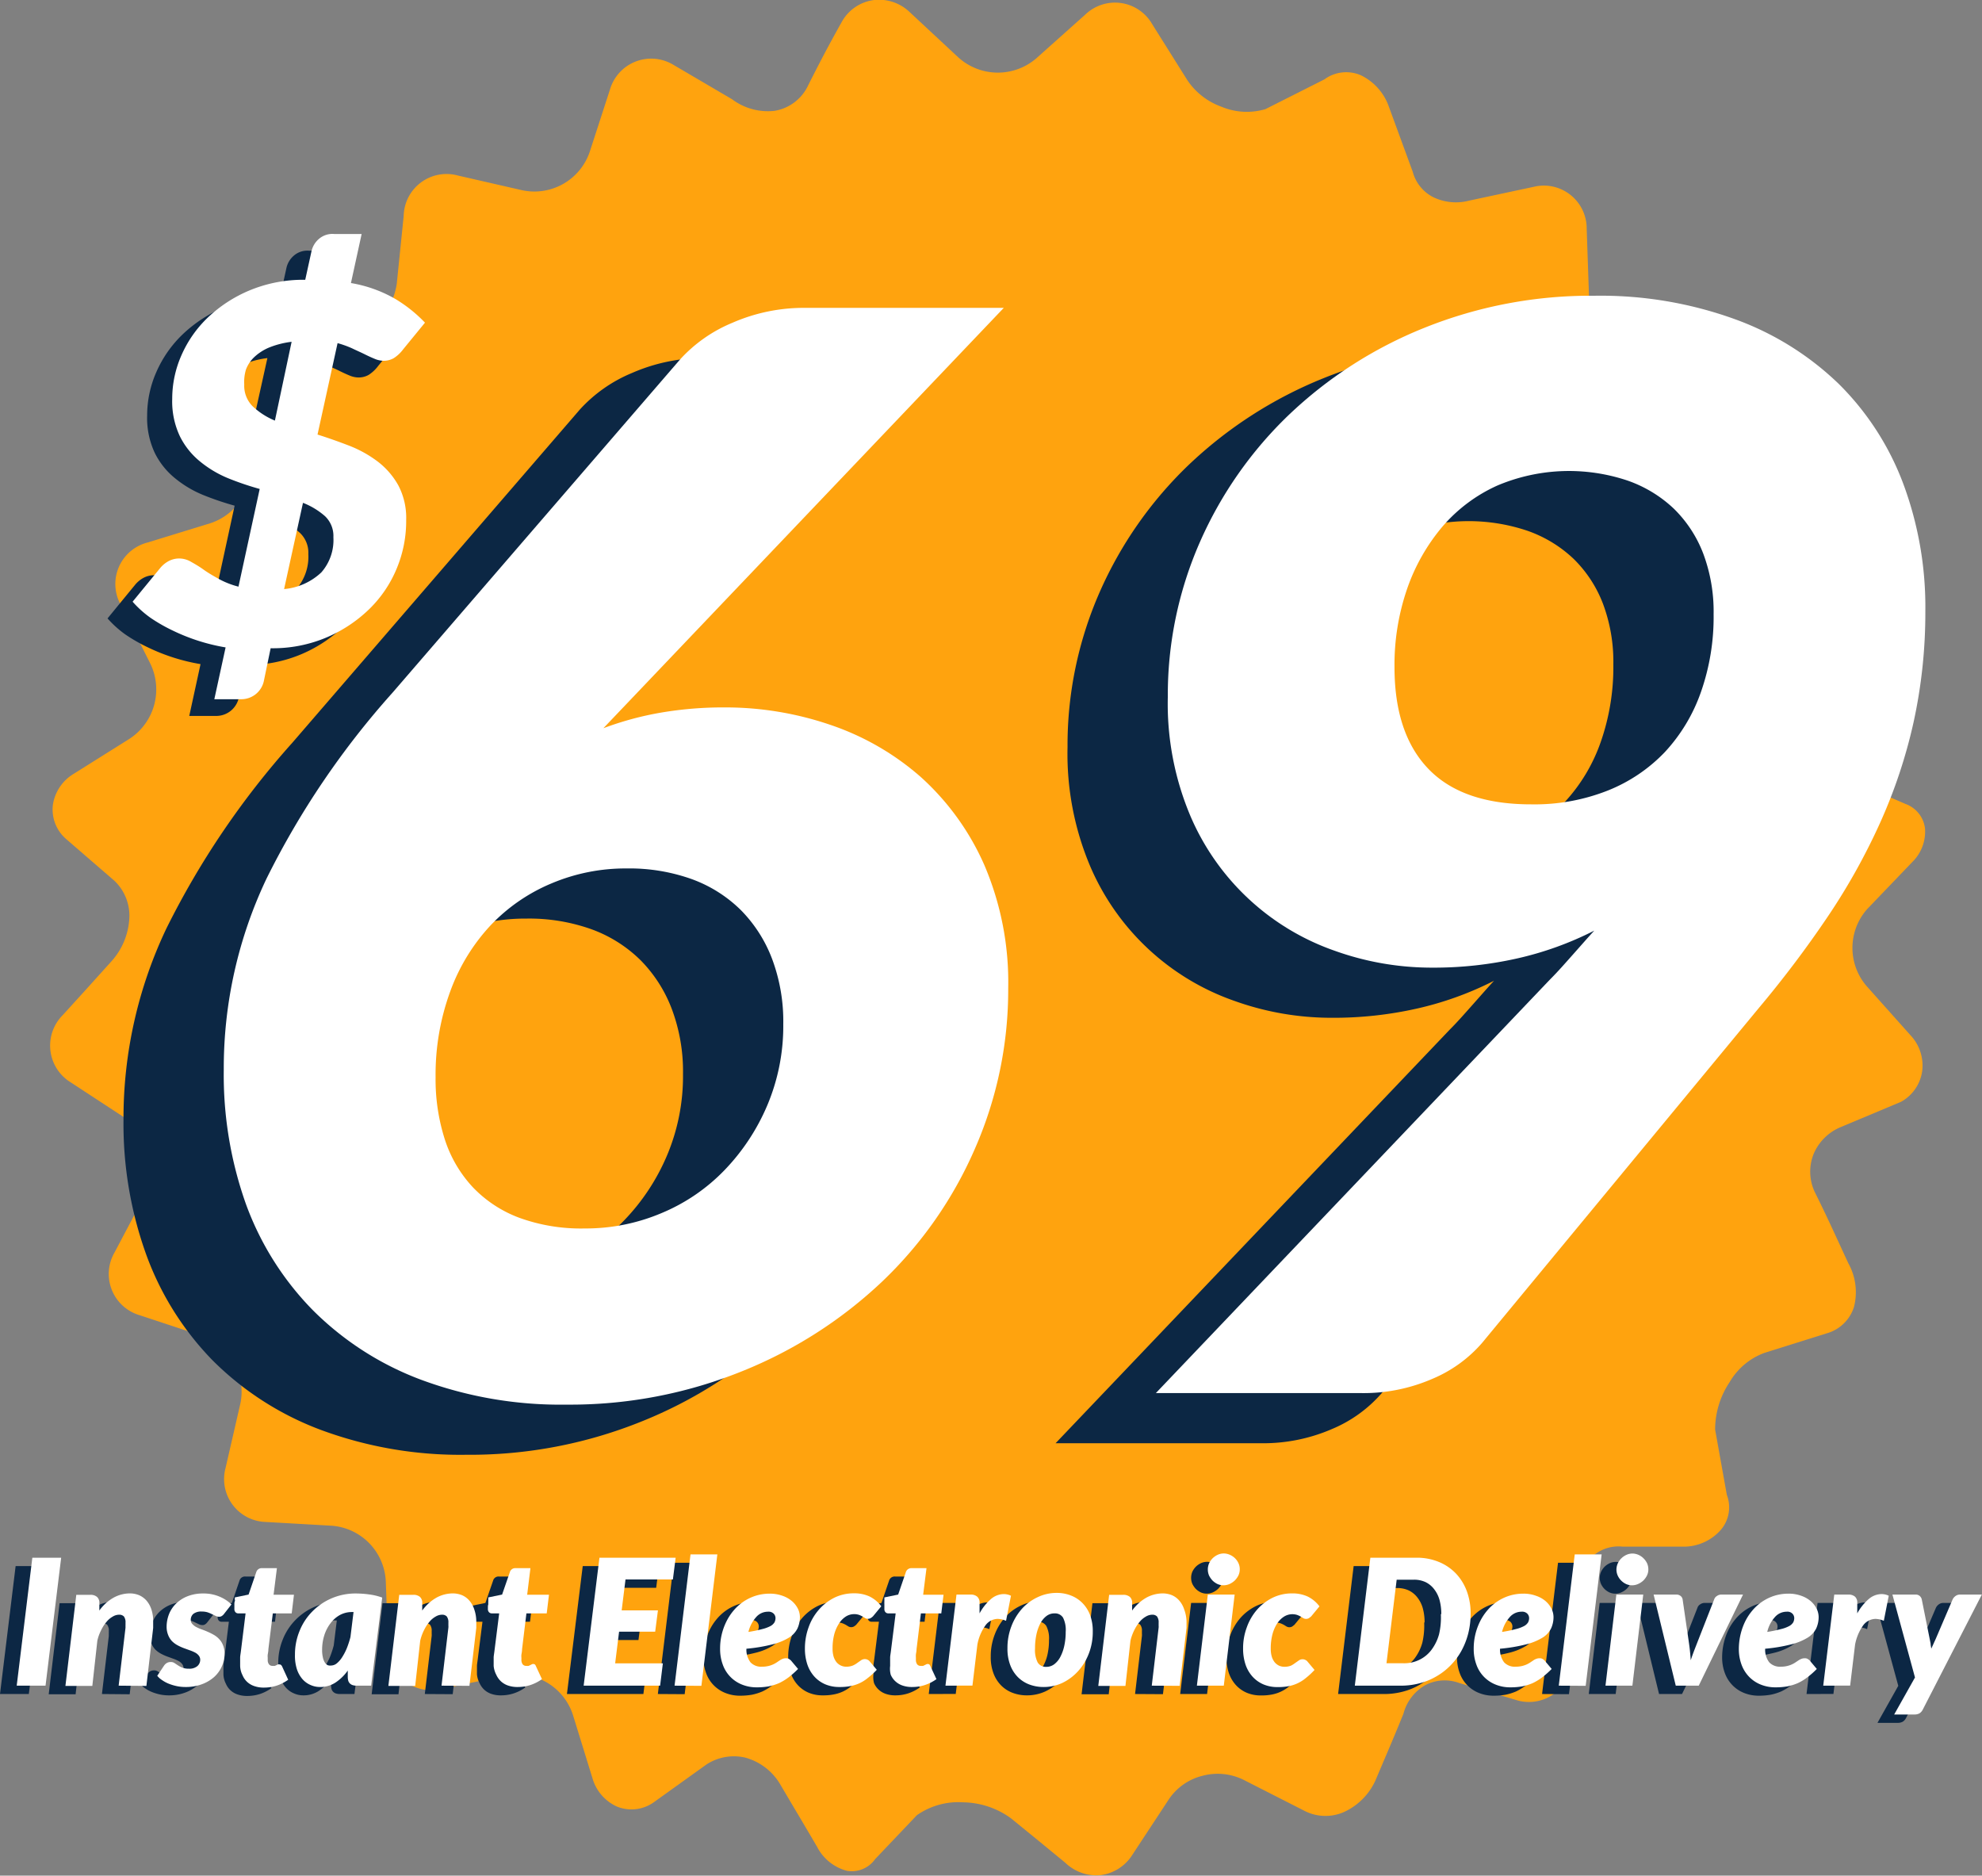
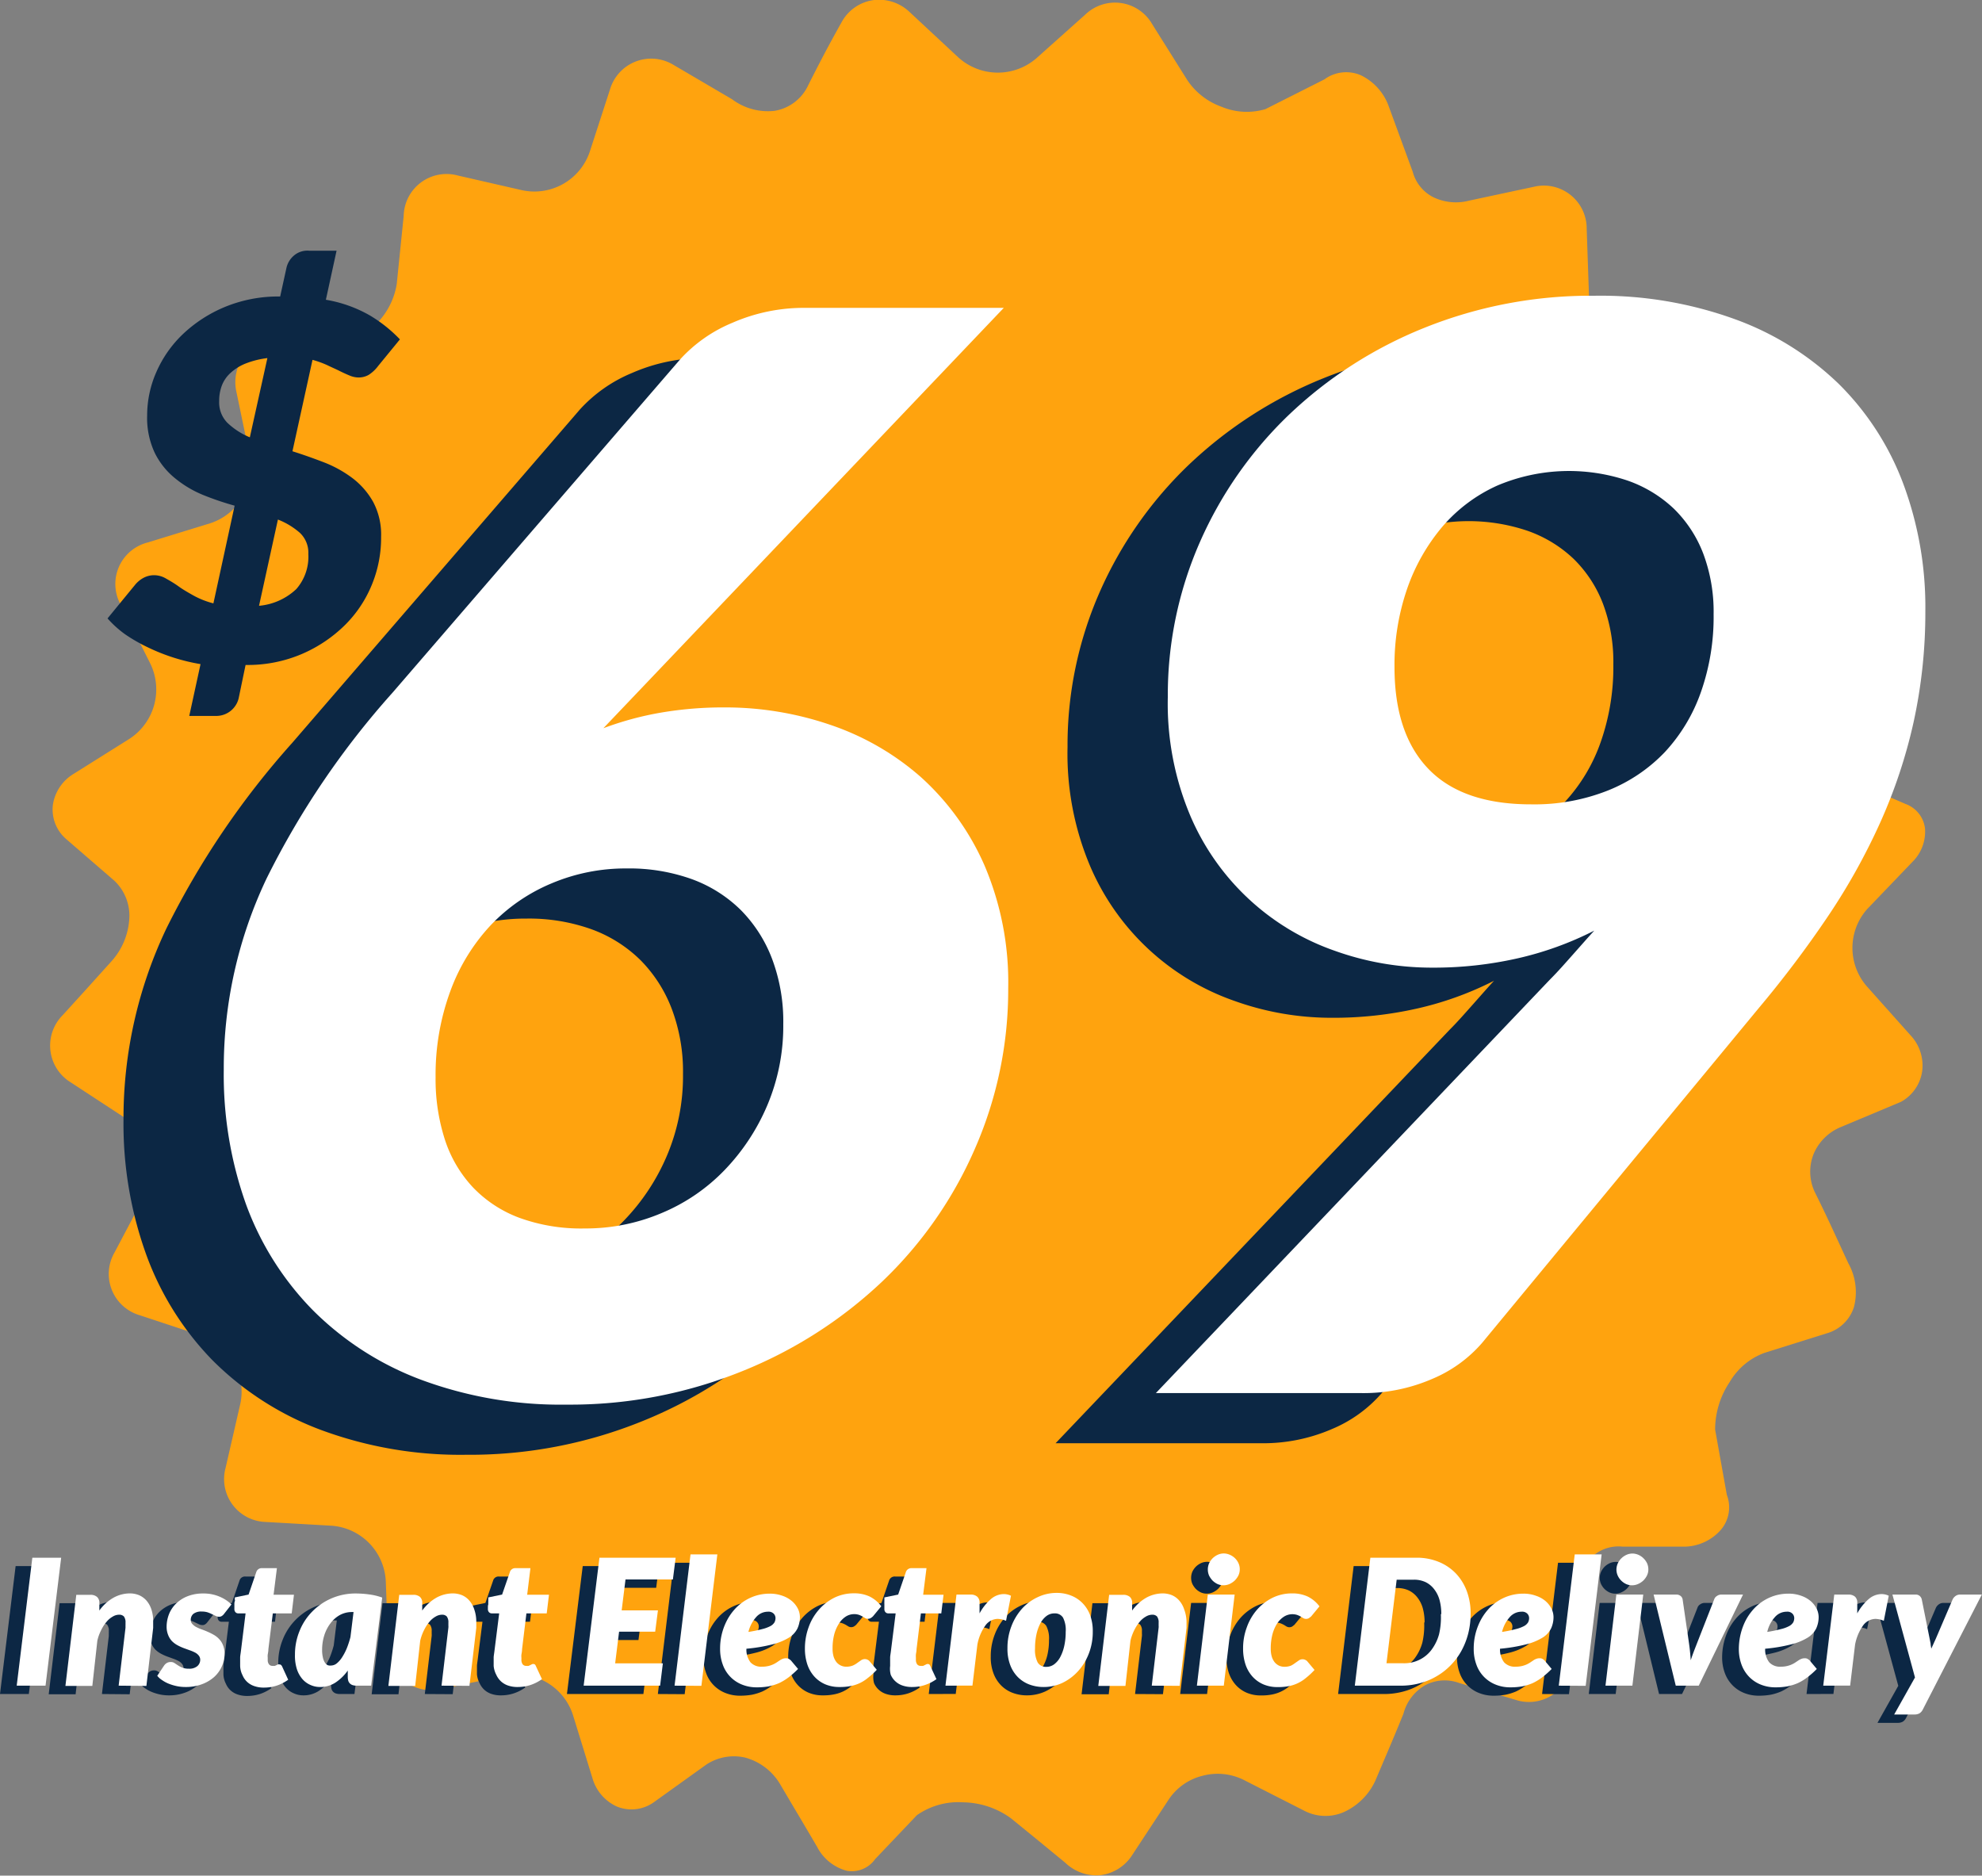
<svg xmlns="http://www.w3.org/2000/svg" viewBox="0 0 237.2 224.44">
  <rect x="0" y="0" width="237.2" height="224.44" fill="#808080" stroke="none" />
  <defs>
    <style>.fce322fa-e8f6-48f7-b491-2fdd337115cf{fill:#ffa30e;}.a3dd967b-c74c-46f2-bc91-5cbd606b145b{fill:#0c2744;}.bf00a308-eeb0-45db-9e0b-e88d14906082{fill:#fff;}</style>
  </defs>
  <g id="e1c8bb3d-4c7f-41d4-b278-dfc7dabfed65" data-name="Layer 2">
    <g id="e26fc18f-36a4-472d-8f32-6cc41c6a6e63" data-name="Layer 1">
      <path class="fce322fa-e8f6-48f7-b491-2fdd337115cf" d="M206.66,178.87A4.16,4.16,0,0,1,206,183a5.93,5.93,0,0,1-4.22,2.07h-7.63a4.66,4.66,0,0,0-3.82,1.41,6.59,6.59,0,0,0-1.74,4.25l-.49,7.9a5.12,5.12,0,0,1-6.47,4.85l-7-2.09a5,5,0,0,0-4.09.28,5.54,5.54,0,0,0-2.58,3.4s-.81,2-1.66,4-1.7,4-1.7,4a7.6,7.6,0,0,1-3.78,3.77,5.48,5.48,0,0,1-4.74-.17L148.87,213a7,7,0,0,0-4.94-.51,6.82,6.82,0,0,0-4.06,2.84l-4.34,6.6a5.29,5.29,0,0,1-3.78,2.45,5.36,5.36,0,0,1-4.26-1.48l-3.25-2.67L121,217.59a9.94,9.94,0,0,0-5.72-1.92,8.66,8.66,0,0,0-5.55,1.54l-5,5.26a3.42,3.42,0,0,1-3.39,1.39A5.62,5.62,0,0,1,97.79,221s-1.11-1.9-2.24-3.8-2.24-3.79-2.24-3.79a7,7,0,0,0-4.08-3.08,6,6,0,0,0-4.68.81l-6.36,4.56a4.61,4.61,0,0,1-4.35.48,5.33,5.33,0,0,1-2.94-3.41l-2.33-7.55a7,7,0,0,0-8-4.72l-7.74,1.6a5.13,5.13,0,0,1-6.37-5l-.29-7.9a7,7,0,0,0-6.48-6.63l-7.9-.45A5.13,5.13,0,0,1,27,175.64l1.77-7.7a7.06,7.06,0,0,0-4.56-8.08l-7.5-2.48a5.14,5.14,0,0,1-3-7.51l3.7-7a7,7,0,0,0-2.3-9l-6.61-4.33a5.16,5.16,0,0,1-1-8.06l2.9-3.19,2.94-3.26A8.33,8.33,0,0,0,15.47,110a5.77,5.77,0,0,0-1.74-4.57l-5.85-5.06a4.67,4.67,0,0,1-1.55-4.07,5.24,5.24,0,0,1,2.52-3.72l6.69-4.2A7.06,7.06,0,0,0,18,79.43l-3.55-7.06a5.12,5.12,0,0,1,3.17-7.44l7.56-2.32a7.06,7.06,0,0,0,4.72-8l-1.61-7.73a5.29,5.29,0,0,1,1-4.41,5.22,5.22,0,0,1,4-1.95l7.33.13A6.05,6.05,0,0,0,45,38.79,8.68,8.68,0,0,0,47.48,34l.83-8.14A5.13,5.13,0,0,1,54.78,21l7.69,1.76a7,7,0,0,0,8.09-4.54L73,10.71a5.14,5.14,0,0,1,7.51-3l7.09,4.16a7.14,7.14,0,0,0,5.12,1.39,5.41,5.41,0,0,0,4-3.05s1-2,2-3.89,2.06-3.77,2.06-3.77A5.15,5.15,0,0,1,104.63,0a5.3,5.3,0,0,1,4.26,1.47l5.79,5.39A7.05,7.05,0,0,0,124,7l5.89-5.26a5.13,5.13,0,0,1,8,1.15l4.2,6.69a8.26,8.26,0,0,0,4.06,3.18,7.86,7.86,0,0,0,5.29.3l7.06-3.56A4.41,4.41,0,0,1,162.85,9a6.58,6.58,0,0,1,3.37,3.78l2.85,7.77a4.79,4.79,0,0,0,2.53,3.08,6.28,6.28,0,0,0,4.26.37l7.67-1.64a5.13,5.13,0,0,1,6.36,5l.27,7.89a8.29,8.29,0,0,0,1.26,4.62,4.66,4.66,0,0,0,3.39,2.31l7.86.58a6.07,6.07,0,0,1,4.6,2,4.61,4.61,0,0,1,.8,4.43l-1.24,7.54a8.49,8.49,0,0,0,5.37,7.88l7.5,2.48a5.14,5.14,0,0,1,3,7.53s-.9,1.93-1.77,4-1.73,4.19-1.73,4.19a10.91,10.91,0,0,0-.39,6.19,6.81,6.81,0,0,0,2.86,4.44l6.37,2.76a3.57,3.57,0,0,1,2.34,2.95,5.09,5.09,0,0,1-1.52,4l-5.38,5.61a7,7,0,0,0-.08,9.25l5.26,5.89a5.28,5.28,0,0,1,1.38,4.29,5,5,0,0,1-2.52,3.65l-7.15,3a6,6,0,0,0-3.31,3.22,5.71,5.71,0,0,0,.14,4.61s1,2,2,4.16,2,4.33,2,4.33a7.09,7.09,0,0,1,.67,5.26,4.77,4.77,0,0,1-3.22,3.12l-7.49,2.35a8,8,0,0,0-4.15,3.48,10.24,10.24,0,0,0-1.75,5.69Z" />
      <path class="a3dd967b-c74c-46f2-bc91-5cbd606b145b" d="M74.75,90.65a38.9,38.9,0,0,1,12.63,2.09A31.78,31.78,0,0,1,98.22,99a30.91,30.91,0,0,1,7.59,10.53,35.65,35.65,0,0,1,2.85,14.73,47.33,47.33,0,0,1-4,19.23,48.79,48.79,0,0,1-11.06,15.84,53.18,53.18,0,0,1-16.78,10.75,54.82,54.82,0,0,1-21,4,48,48,0,0,1-17.49-3,36.28,36.28,0,0,1-12.89-8.3,35.38,35.38,0,0,1-7.95-12.68A46.15,46.15,0,0,1,14.78,134a52.82,52.82,0,0,1,5.13-22.89A99.71,99.71,0,0,1,35,88.86L69.4,49a17.46,17.46,0,0,1,6.24-4.37,21.33,21.33,0,0,1,8.75-1.79h23.74L60.21,93.14a38,38,0,0,1,6.91-1.87A44.4,44.4,0,0,1,74.75,90.65ZM40.13,134.91a23.55,23.55,0,0,0,1.11,7.45,15.2,15.2,0,0,0,3.35,5.71,14.83,14.83,0,0,0,5.58,3.66A21.61,21.61,0,0,0,58,153a23.25,23.25,0,0,0,9.15-1.83,22.44,22.44,0,0,0,7.54-5.13,25.47,25.47,0,0,0,5.13-7.76,24.38,24.38,0,0,0,1.92-9.73,21.25,21.25,0,0,0-1.34-7.81,16.7,16.7,0,0,0-3.74-5.84,16.26,16.26,0,0,0-5.89-3.71A22.22,22.22,0,0,0,63,109.92a22.75,22.75,0,0,0-9,1.79,21.39,21.39,0,0,0-7.27,5,23.17,23.17,0,0,0-4.82,7.85A29,29,0,0,0,40.13,134.91Z" />
      <path class="a3dd967b-c74c-46f2-bc91-5cbd606b145b" d="M159.35,121.79a34.35,34.35,0,0,1-11.56-2,29.25,29.25,0,0,1-17.31-16.11,34.51,34.51,0,0,1-2.72-14.27,45.5,45.5,0,0,1,3.83-18.52,47.63,47.63,0,0,1,10.67-15.26,51,51,0,0,1,16.2-10.4,53.26,53.26,0,0,1,20.34-3.84,47.17,47.17,0,0,1,16.87,2.82A35,35,0,0,1,208.12,52a33.19,33.19,0,0,1,7.67,11.92,42.32,42.32,0,0,1,2.63,15.21A61.31,61.31,0,0,1,217,92.47a61.93,61.93,0,0,1-4,12,76,76,0,0,1-6.25,11.2,129.45,129.45,0,0,1-8.21,10.89l-33.19,40.16a16.09,16.09,0,0,1-5.94,4.28,20.67,20.67,0,0,1-8.52,1.7H126.33l47.12-49.44c1-1,1.87-2,2.76-3s1.76-2,2.59-2.9a39.33,39.33,0,0,1-9.28,3.34A45.35,45.35,0,0,1,159.35,121.79Zm33.73-42.3a19.74,19.74,0,0,0-1.25-7.27,15,15,0,0,0-3.52-5.36,15.4,15.4,0,0,0-5.49-3.34,22,22,0,0,0-15.62.58,18.79,18.79,0,0,0-6.56,4.9,23.32,23.32,0,0,0-4.24,7.46,27.9,27.9,0,0,0-1.51,9.37q0,8,4.1,12.22t12.32,4.2a23.77,23.77,0,0,0,9.1-1.65A19.28,19.28,0,0,0,187.24,96a20.48,20.48,0,0,0,4.32-7.18A27.12,27.12,0,0,0,193.08,79.49Z" />
      <path class="bf00a308-eeb0-45db-9e0b-e88d14906082" d="M86.75,84.65a38.9,38.9,0,0,1,12.63,2.09A31.78,31.78,0,0,1,110.22,93a30.91,30.91,0,0,1,7.59,10.53,35.65,35.65,0,0,1,2.85,14.73,47.33,47.33,0,0,1-4,19.23,48.79,48.79,0,0,1-11.06,15.84,53.18,53.18,0,0,1-16.78,10.75,54.82,54.82,0,0,1-21,4,48,48,0,0,1-17.49-3,36.28,36.28,0,0,1-12.89-8.3,35.38,35.38,0,0,1-8-12.68A46.15,46.15,0,0,1,26.78,128a52.82,52.82,0,0,1,5.13-22.89A99.71,99.71,0,0,1,47,82.86L81.4,43a17.46,17.46,0,0,1,6.24-4.37,21.33,21.33,0,0,1,8.75-1.79h23.74L72.21,87.14a38,38,0,0,1,6.91-1.87A44.4,44.4,0,0,1,86.75,84.65ZM52.13,128.91a23.55,23.55,0,0,0,1.11,7.45,15.2,15.2,0,0,0,3.35,5.71,14.83,14.83,0,0,0,5.58,3.66A21.61,21.61,0,0,0,70,147a23.25,23.25,0,0,0,9.15-1.83,22.44,22.44,0,0,0,7.54-5.13,25.47,25.47,0,0,0,5.13-7.76,24.38,24.38,0,0,0,1.92-9.73,21.25,21.25,0,0,0-1.34-7.81,16.7,16.7,0,0,0-3.74-5.84,16.26,16.26,0,0,0-5.89-3.71A22.22,22.22,0,0,0,75,103.92a22.75,22.75,0,0,0-9,1.79,21.39,21.39,0,0,0-7.27,5,23.17,23.17,0,0,0-4.82,7.85A29,29,0,0,0,52.13,128.91Z" />
      <path class="bf00a308-eeb0-45db-9e0b-e88d14906082" d="M171.35,115.79a34.35,34.35,0,0,1-11.56-2,29.25,29.25,0,0,1-17.31-16.11,34.51,34.51,0,0,1-2.72-14.27,45.5,45.5,0,0,1,3.83-18.52,47.63,47.63,0,0,1,10.67-15.26,51,51,0,0,1,16.2-10.4,53.26,53.26,0,0,1,20.34-3.84,47.17,47.17,0,0,1,16.87,2.82A35,35,0,0,1,220.12,46a33.19,33.19,0,0,1,7.67,11.92,42.32,42.32,0,0,1,2.63,15.21A61.31,61.31,0,0,1,229,86.47a61.93,61.93,0,0,1-4,12,76,76,0,0,1-6.25,11.2,129.45,129.45,0,0,1-8.21,10.89l-33.19,40.16a16.09,16.09,0,0,1-5.94,4.28,20.67,20.67,0,0,1-8.52,1.7H138.33l47.12-49.44c1-1,1.87-2,2.76-3s1.76-2,2.59-2.9a39.33,39.33,0,0,1-9.28,3.34A45.35,45.35,0,0,1,171.35,115.79Zm33.73-42.3a19.74,19.74,0,0,0-1.25-7.27,15,15,0,0,0-3.52-5.36,15.4,15.4,0,0,0-5.49-3.34,22,22,0,0,0-15.62.58,18.79,18.79,0,0,0-6.56,4.9,23.32,23.32,0,0,0-4.24,7.46,27.9,27.9,0,0,0-1.51,9.37q0,8,4.1,12.22t12.32,4.2a23.77,23.77,0,0,0,9.1-1.65A19.28,19.28,0,0,0,199.24,90a20.48,20.48,0,0,0,4.32-7.18A27.12,27.12,0,0,0,205.08,73.49Z" />
      <path class="a3dd967b-c74c-46f2-bc91-5cbd606b145b" d="M24,79.47a23.26,23.26,0,0,1-6.29-2A19.8,19.8,0,0,1,15,75.92,12.49,12.49,0,0,1,12.87,74l3.28-4a3.39,3.39,0,0,1,1-.84,2.7,2.7,0,0,1,1.3-.33,2.8,2.8,0,0,1,1.4.39c.46.26,1,.57,1.51.94s1.15.74,1.83,1.12a10.1,10.1,0,0,0,2.35.92l2.54-11.69a34.86,34.86,0,0,1-3.77-1.28,13.14,13.14,0,0,1-3.36-2,9.07,9.07,0,0,1-2.41-3,9.77,9.77,0,0,1-.93-4.5,12.9,12.9,0,0,1,1.11-5.23,14,14,0,0,1,3.17-4.52,16.44,16.44,0,0,1,5-3.24,16.73,16.73,0,0,1,6.64-1.26l.75-3.42a2.72,2.72,0,0,1,.91-1.49A2.47,2.47,0,0,1,37,30h3.28L39,35.87a15.87,15.87,0,0,1,5.29,1.89,16.93,16.93,0,0,1,3.57,2.85L45.25,43.8a4.33,4.33,0,0,1-1.13,1.06,2.44,2.44,0,0,1-1.25.31,2.8,2.8,0,0,1-1-.22c-.37-.15-.79-.34-1.25-.57s-1-.46-1.49-.7a12.13,12.13,0,0,0-1.73-.62L35,54c1.27.4,2.54.85,3.81,1.34a14.17,14.17,0,0,1,3.42,1.91,9.24,9.24,0,0,1,2.44,2.83,8.34,8.34,0,0,1,.94,4.14A14.75,14.75,0,0,1,44.49,70a14.53,14.53,0,0,1-3.22,4.81,16.74,16.74,0,0,1-5.1,3.43,16.47,16.47,0,0,1-6.78,1.33l-.83,4a2.76,2.76,0,0,1-2.63,2.1H22.65ZM26.23,48a3.47,3.47,0,0,0,1,2.61,8.73,8.73,0,0,0,2.67,1.72L32,42.85a10.57,10.57,0,0,0-2.68.68,5.94,5.94,0,0,0-1.79,1.15,3.94,3.94,0,0,0-1,1.51A5.17,5.17,0,0,0,26.23,48ZM36.9,66.29a3.27,3.27,0,0,0-1-2.52,8.88,8.88,0,0,0-2.64-1.6L31,72.49a7.43,7.43,0,0,0,4.46-2A5.87,5.87,0,0,0,36.9,66.29Z" />
-       <path class="bf00a308-eeb0-45db-9e0b-e88d14906082" d="M27,77.47a23.26,23.26,0,0,1-6.29-2A19.8,19.8,0,0,1,18,73.92,12.49,12.49,0,0,1,15.87,72l3.28-4a3.39,3.39,0,0,1,1-.84,2.7,2.7,0,0,1,1.3-.33,2.8,2.8,0,0,1,1.4.39c.46.26,1,.57,1.51.94s1.15.74,1.83,1.12a10.1,10.1,0,0,0,2.35.92l2.54-11.69a34.86,34.86,0,0,1-3.77-1.28,13.14,13.14,0,0,1-3.36-2,9.07,9.07,0,0,1-2.41-3,9.77,9.77,0,0,1-.93-4.5,12.9,12.9,0,0,1,1.11-5.23,14,14,0,0,1,3.17-4.52,16.44,16.44,0,0,1,5-3.24,16.73,16.73,0,0,1,6.64-1.26l.75-3.42a2.72,2.72,0,0,1,.91-1.49A2.47,2.47,0,0,1,40,28h3.28L42,33.87a15.87,15.87,0,0,1,5.29,1.89,16.93,16.93,0,0,1,3.57,2.85L48.25,41.8a4.33,4.33,0,0,1-1.13,1.06,2.44,2.44,0,0,1-1.25.31,2.8,2.8,0,0,1-1-.22c-.37-.15-.79-.34-1.25-.57s-1-.46-1.49-.7a12.13,12.13,0,0,0-1.73-.62L38,52c1.27.4,2.54.85,3.81,1.34a14.17,14.17,0,0,1,3.42,1.91,9.24,9.24,0,0,1,2.44,2.83,8.34,8.34,0,0,1,.94,4.14A14.75,14.75,0,0,1,47.49,68a14.53,14.53,0,0,1-3.22,4.81,16.74,16.74,0,0,1-5.1,3.43,16.47,16.47,0,0,1-6.78,1.33l-.83,4a2.76,2.76,0,0,1-2.63,2.1H25.65ZM29.23,46a3.47,3.47,0,0,0,1,2.61,8.73,8.73,0,0,0,2.67,1.72l2-9.43a10.57,10.57,0,0,0-2.68.68,5.94,5.94,0,0,0-1.79,1.15,3.94,3.94,0,0,0-1,1.51A5.17,5.17,0,0,0,29.23,46ZM39.9,64.29a3.27,3.27,0,0,0-1-2.52,8.88,8.88,0,0,0-2.64-1.6L34,70.49a7.43,7.43,0,0,0,4.46-2A5.87,5.87,0,0,0,39.9,64.29Z" />
      <path class="a3dd967b-c74c-46f2-bc91-5cbd606b145b" d="M3.45,202.71H0L1.87,187.4H5.32Z" />
      <path class="a3dd967b-c74c-46f2-bc91-5cbd606b145b" d="M12.2,202.71l.82-6.93,0-.31a2.44,2.44,0,0,0,0-.27,1.17,1.17,0,0,0-.19-.77.77.77,0,0,0-.59-.21,1.46,1.46,0,0,0-.74.22,2.63,2.63,0,0,0-.74.62,4.55,4.55,0,0,0-.65,1,5.29,5.29,0,0,0-.46,1.27l-.6,5.41H5.83l1.3-10.9H8.81a1.18,1.18,0,0,1,.79.24.93.93,0,0,1,.29.77v.87a5.28,5.28,0,0,1,1.72-1.55,4.08,4.08,0,0,1,1.93-.5,2.9,2.9,0,0,1,1.12.22,2.55,2.55,0,0,1,.88.65,3.11,3.11,0,0,1,.58,1.05,4.38,4.38,0,0,1,.21,1.42c0,.13,0,.26,0,.39s0,.27,0,.41l-.81,6.93Z" />
      <path class="a3dd967b-c74c-46f2-bc91-5cbd606b145b" d="M24.83,194.1a1,1,0,0,1-.28.27.54.54,0,0,1-.33.09.92.92,0,0,1-.42-.1l-.44-.21a4.46,4.46,0,0,0-.53-.22,2.4,2.4,0,0,0-.69-.09,1.52,1.52,0,0,0-1,.28.93.93,0,0,0-.31.72.68.68,0,0,0,.18.48,1.69,1.69,0,0,0,.45.36,5.72,5.72,0,0,0,.65.29c.24.08.49.18.74.29a7.29,7.29,0,0,1,.74.37,2.7,2.7,0,0,1,.65.52,2.2,2.2,0,0,1,.45.72,2.55,2.55,0,0,1,.18,1,3.72,3.72,0,0,1-.33,1.55,3.76,3.76,0,0,1-.93,1.27,4.58,4.58,0,0,1-1.48.86,5.47,5.47,0,0,1-1.95.32,5,5,0,0,1-1-.1,5.8,5.8,0,0,1-.95-.28,3.89,3.89,0,0,1-.81-.43,2.42,2.42,0,0,1-.6-.53l.8-1.2a1.07,1.07,0,0,1,.34-.33.9.9,0,0,1,.48-.12.77.77,0,0,1,.45.13l.41.27a2.81,2.81,0,0,0,.52.27,2,2,0,0,0,.8.13,1.46,1.46,0,0,0,1-.31,1,1,0,0,0,.34-.73.8.8,0,0,0-.18-.54,1.38,1.38,0,0,0-.45-.36,4.74,4.74,0,0,0-.64-.27l-.74-.27a6.07,6.07,0,0,1-.73-.34,2.85,2.85,0,0,1-.65-.49,2.31,2.31,0,0,1-.45-.73,2.66,2.66,0,0,1-.18-1,4.17,4.17,0,0,1,.28-1.47,3.64,3.64,0,0,1,.83-1.26,4.11,4.11,0,0,1,1.37-.89,5,5,0,0,1,1.92-.34,4.8,4.8,0,0,1,1.94.38,4.49,4.49,0,0,1,1.42.93Z" />
      <path class="a3dd967b-c74c-46f2-bc91-5cbd606b145b" d="M26.74,200.35v-.18c0-.07,0-.17,0-.3s0-.3,0-.51.06-.5.1-.85l.55-4.45h-.87a.44.44,0,0,1-.33-.13.54.54,0,0,1-.14-.4s0-.06,0-.18,0-.24,0-.37,0-.25.05-.36,0-.18,0-.19l0-.28,1.65-.34.91-2.66a.68.68,0,0,1,.72-.5h1.76l-.4,3.18h2.44l-.27,2.23H30.65l-.53,4.28c0,.28-.06.51-.08.67s0,.29,0,.38,0,.15,0,.18v.06a.85.85,0,0,0,.14.51.5.5,0,0,0,.44.2,1,1,0,0,0,.28,0l.2-.09.15-.08a.33.33,0,0,1,.17,0,.29.29,0,0,1,.22.07.59.59,0,0,1,.14.21l.71,1.55a5.08,5.08,0,0,1-1.39.71,4.9,4.9,0,0,1-1.51.23,3.35,3.35,0,0,1-1.13-.17,2.34,2.34,0,0,1-.87-.5,2.27,2.27,0,0,1-.56-.8A2.62,2.62,0,0,1,26.74,200.35Z" />
      <path class="a3dd967b-c74c-46f2-bc91-5cbd606b145b" d="M42.42,202.71H40.67a1.52,1.52,0,0,1-.51-.08.83.83,0,0,1-.32-.22.76.76,0,0,1-.17-.32,1.84,1.84,0,0,1-.05-.41v-.78a5.51,5.51,0,0,1-1.49,1.45,3.29,3.29,0,0,1-1.81.52,2.75,2.75,0,0,1-1.13-.23,2.7,2.7,0,0,1-1-.72,3.46,3.46,0,0,1-.67-1.22A5.33,5.33,0,0,1,33.3,199a7.36,7.36,0,0,1,.54-2.81,7,7,0,0,1,1.51-2.33,7.22,7.22,0,0,1,5.24-2.18,12,12,0,0,1,1.57.11,7.28,7.28,0,0,1,1.58.38Zm-4.8-2.41a1.12,1.12,0,0,0,.7-.27,3.1,3.1,0,0,0,.63-.73,6.79,6.79,0,0,0,.56-1.08,11.35,11.35,0,0,0,.43-1.32l.37-3h-.18a3,3,0,0,0-1.46.36,3.61,3.61,0,0,0-1.13,1,4.71,4.71,0,0,0-.73,1.43,5.76,5.76,0,0,0-.26,1.74,3.75,3.75,0,0,0,.09.89,1.82,1.82,0,0,0,.22.59.92.92,0,0,0,.34.34A.87.87,0,0,0,37.62,200.3Z" />
      <path class="a3dd967b-c74c-46f2-bc91-5cbd606b145b" d="M50.84,202.71l.82-6.93a1.71,1.71,0,0,0,0-.31,2.44,2.44,0,0,0,0-.27,1.17,1.17,0,0,0-.19-.77.75.75,0,0,0-.58-.21,1.49,1.49,0,0,0-.75.22,2.63,2.63,0,0,0-.74.62,5,5,0,0,0-.65,1,5.76,5.76,0,0,0-.46,1.27l-.6,5.41H44.48l1.3-10.9h1.68a1.18,1.18,0,0,1,.79.24.93.93,0,0,1,.28.77v.87a5.38,5.38,0,0,1,1.72-1.55,4.12,4.12,0,0,1,1.94-.5,2.94,2.94,0,0,1,1.12.22,2.43,2.43,0,0,1,.87.65,3,3,0,0,1,.58,1.05A4.38,4.38,0,0,1,55,195c0,.13,0,.26,0,.39s0,.27,0,.41l-.82,6.93Z" />
      <path class="a3dd967b-c74c-46f2-bc91-5cbd606b145b" d="M57.08,200.35v-.18c0-.07,0-.17,0-.3s0-.3,0-.51.06-.5.1-.85l.56-4.45h-.87a.45.45,0,0,1-.34-.13.54.54,0,0,1-.14-.4s0-.06,0-.18,0-.24.05-.37a3.6,3.6,0,0,1,0-.36c0-.11,0-.18,0-.19l0-.28,1.65-.34.92-2.66a.67.67,0,0,1,.71-.5h1.76l-.39,3.18H63.7l-.27,2.23H61l-.52,4.28c0,.28-.06.51-.08.67s0,.29,0,.38a1.06,1.06,0,0,1,0,.18v.06a.93.93,0,0,0,.14.51.52.52,0,0,0,.45.2,1.14,1.14,0,0,0,.28,0l.19-.09.16-.08a.38.38,0,0,1,.39,0,.58.58,0,0,1,.13.21l.72,1.55a5.13,5.13,0,0,1-1.4.71,4.88,4.88,0,0,1-1.5.23,3.41,3.41,0,0,1-1.14-.17,2.38,2.38,0,0,1-.86-.5,2.43,2.43,0,0,1-.57-.8A2.8,2.8,0,0,1,57.08,200.35Z" />
      <path class="a3dd967b-c74c-46f2-bc91-5cbd606b145b" d="M78.53,190H72.86l-.46,3.7h4.34l-.33,2.55H72.09l-.47,3.79h5.71L77,202.71H67.85l1.89-15.31h9.12Z" />
      <path class="a3dd967b-c74c-46f2-bc91-5cbd606b145b" d="M78.73,202.71,80.64,187h3.21l-1.91,15.73Z" />
      <path class="a3dd967b-c74c-46f2-bc91-5cbd606b145b" d="M93.73,194.49a3.27,3.27,0,0,1-.29,1.37,2.72,2.72,0,0,1-1,1.09,7,7,0,0,1-2,.82,19.59,19.59,0,0,1-3.11.52,2.47,2.47,0,0,0,.49,1.63,1.74,1.74,0,0,0,1.38.52,3.25,3.25,0,0,0,.75-.08,3,3,0,0,0,1-.43l.36-.24a1.78,1.78,0,0,1,.36-.19,1.18,1.18,0,0,1,.43-.07.58.58,0,0,1,.31.08,1.21,1.21,0,0,1,.26.2l.84,1a10.65,10.65,0,0,1-1.13,1,6.47,6.47,0,0,1-1.13.69,6.39,6.39,0,0,1-1.24.39,8.06,8.06,0,0,1-1.44.12,4.65,4.65,0,0,1-1.77-.33,4,4,0,0,1-2.3-2.39,5.35,5.35,0,0,1-.32-1.89,7.23,7.23,0,0,1,.75-3.26,6.44,6.44,0,0,1,.89-1.35,5.68,5.68,0,0,1,2.62-1.74,5.67,5.67,0,0,1,1.67-.25,4.42,4.42,0,0,1,1.55.26,3.51,3.51,0,0,1,1.14.65,3,3,0,0,1,.7.91A2.34,2.34,0,0,1,93.73,194.49Zm-3.82-.63a1.86,1.86,0,0,0-1.42.65,4.12,4.12,0,0,0-.92,1.77,15,15,0,0,0,1.65-.34,4.21,4.21,0,0,0,1-.37,1.26,1.26,0,0,0,.47-.44,1.13,1.13,0,0,0,.12-.51.77.77,0,0,0-.21-.52A.86.86,0,0,0,89.91,193.86Z" />
      <path class="a3dd967b-c74c-46f2-bc91-5cbd606b145b" d="M101.88,201.77a4.5,4.5,0,0,1-1,.64,4.56,4.56,0,0,1-1.1.35,6.46,6.46,0,0,1-1.29.11,4.29,4.29,0,0,1-1.72-.32,3.73,3.73,0,0,1-1.31-.93,4.13,4.13,0,0,1-.84-1.45,5.94,5.94,0,0,1-.29-1.91,7.36,7.36,0,0,1,.44-2.53,6.44,6.44,0,0,1,1.22-2.1,6,6,0,0,1,1.85-1.44,5.27,5.27,0,0,1,2.35-.53,4.32,4.32,0,0,1,1.88.38,3.94,3.94,0,0,1,1.4,1.17l-1,1.21a1.79,1.79,0,0,1-.26.2.63.63,0,0,1-.33.09.65.65,0,0,1-.35-.09l-.31-.19a3.22,3.22,0,0,0-.41-.19,1.83,1.83,0,0,0-.63-.09,1.86,1.86,0,0,0-.94.28,2.72,2.72,0,0,0-.81.81,4.53,4.53,0,0,0-.58,1.29,6.58,6.58,0,0,0-.21,1.74,3.33,3.33,0,0,0,.12.95,2.07,2.07,0,0,0,.35.68,1.55,1.55,0,0,0,.52.4,1.46,1.46,0,0,0,.63.14,2.07,2.07,0,0,0,.81-.14,2.75,2.75,0,0,0,.54-.32l.43-.3a.81.81,0,0,1,.48-.15.76.76,0,0,1,.32.08.69.69,0,0,1,.25.2l.84,1A8.31,8.31,0,0,1,101.88,201.77Z" />
      <path class="a3dd967b-c74c-46f2-bc91-5cbd606b145b" d="M104.53,200.35v-.18c0-.07,0-.17,0-.3s0-.3,0-.51.06-.5.1-.85l.56-4.45h-.87a.45.45,0,0,1-.34-.13.54.54,0,0,1-.14-.4s0-.06,0-.18,0-.24,0-.37a3.6,3.6,0,0,1,0-.36c0-.11,0-.18,0-.19l0-.28,1.65-.34.91-2.66a.69.69,0,0,1,.72-.5h1.76l-.4,3.18h2.44l-.27,2.23h-2.44l-.52,4.28c0,.28-.07.51-.08.67s0,.29,0,.38a1.55,1.55,0,0,1,0,.18v.06a.93.93,0,0,0,.14.51.51.51,0,0,0,.45.2,1.14,1.14,0,0,0,.28,0l.19-.09.16-.08a.38.38,0,0,1,.39,0,.58.58,0,0,1,.13.21l.72,1.55a5.13,5.13,0,0,1-1.4.71,4.88,4.88,0,0,1-1.5.23,3.41,3.41,0,0,1-1.14-.17,2.38,2.38,0,0,1-.86-.5,2.29,2.29,0,0,1-.57-.8A2.8,2.8,0,0,1,104.53,200.35Z" />
      <path class="a3dd967b-c74c-46f2-bc91-5cbd606b145b" d="M111.15,202.71l1.32-10.9h1.69a1.17,1.17,0,0,1,.78.24.93.93,0,0,1,.29.77v1.24a6,6,0,0,1,1.36-1.71,2.39,2.39,0,0,1,1.53-.6,2,2,0,0,1,.87.2l-.59,3a2.67,2.67,0,0,0-1-.23,1.85,1.85,0,0,0-1.43.73,5.69,5.69,0,0,0-1,2.35l-.59,4.9Z" />
      <path class="a3dd967b-c74c-46f2-bc91-5cbd606b145b" d="M122.9,202.87a4.8,4.8,0,0,1-1.71-.3,3.86,3.86,0,0,1-1.38-.89,4.07,4.07,0,0,1-.91-1.44,5.42,5.42,0,0,1-.33-2,7.19,7.19,0,0,1,.48-2.66,6.72,6.72,0,0,1,1.28-2.1,5.87,5.87,0,0,1,1.88-1.37,5.27,5.27,0,0,1,2.24-.5,4.6,4.6,0,0,1,1.71.31,3.91,3.91,0,0,1,1.37.89,4.1,4.1,0,0,1,.92,1.43,5.5,5.5,0,0,1,.33,2,7.14,7.14,0,0,1-.48,2.65A6.72,6.72,0,0,1,127,201a6.09,6.09,0,0,1-1.88,1.39A5.26,5.26,0,0,1,122.9,202.87Zm.29-2.41a1.57,1.57,0,0,0,1-.33,2.6,2.6,0,0,0,.73-.91,5.19,5.19,0,0,0,.46-1.33,7.67,7.67,0,0,0,.16-1.62,3.27,3.27,0,0,0-.32-1.7,1.13,1.13,0,0,0-1-.51,1.57,1.57,0,0,0-1,.33,2.65,2.65,0,0,0-.73.9,5.19,5.19,0,0,0-.46,1.33,7.77,7.77,0,0,0-.16,1.63,3.3,3.3,0,0,0,.32,1.69A1.14,1.14,0,0,0,123.19,200.46Z" />
      <path class="a3dd967b-c74c-46f2-bc91-5cbd606b145b" d="M135.84,202.71l.82-6.93a1.71,1.71,0,0,0,0-.31,2.44,2.44,0,0,0,0-.27,1.17,1.17,0,0,0-.19-.77.75.75,0,0,0-.58-.21,1.49,1.49,0,0,0-.75.22,2.63,2.63,0,0,0-.74.62,5,5,0,0,0-.65,1,5.76,5.76,0,0,0-.46,1.27l-.6,5.41h-3.25l1.3-10.9h1.68a1.2,1.2,0,0,1,.79.24.93.93,0,0,1,.28.77v.87a5.38,5.38,0,0,1,1.72-1.55,4.12,4.12,0,0,1,1.94-.5,2.94,2.94,0,0,1,1.12.22,2.43,2.43,0,0,1,.87.65,3,3,0,0,1,.58,1.05A4.38,4.38,0,0,1,140,195c0,.13,0,.26,0,.39s0,.27,0,.41l-.82,6.93Z" />
      <path class="a3dd967b-c74c-46f2-bc91-5cbd606b145b" d="M145.76,191.81l-1.3,10.9h-3.22l1.31-10.9Zm.61-3a1.66,1.66,0,0,1-.17.73,2.32,2.32,0,0,1-.44.6,2.39,2.39,0,0,1-.62.41,1.86,1.86,0,0,1-.72.15,1.74,1.74,0,0,1-.71-.15,2.23,2.23,0,0,1-.59-.41,2.49,2.49,0,0,1-.42-.6,1.8,1.8,0,0,1-.15-.73,1.85,1.85,0,0,1,.15-.74,2.17,2.17,0,0,1,.43-.61,2.21,2.21,0,0,1,.6-.41,1.75,1.75,0,0,1,.71-.16,1.79,1.79,0,0,1,.72.15,2,2,0,0,1,1.05,1A1.71,1.71,0,0,1,146.37,188.83Z" />
      <path class="a3dd967b-c74c-46f2-bc91-5cbd606b145b" d="M154.31,201.77a4.52,4.52,0,0,1-2.09,1,6.46,6.46,0,0,1-1.29.11,4.29,4.29,0,0,1-1.72-.32,3.73,3.73,0,0,1-1.31-.93,4.13,4.13,0,0,1-.84-1.45,5.94,5.94,0,0,1-.29-1.91,7.13,7.13,0,0,1,.44-2.53,6.6,6.6,0,0,1,1.21-2.1,6.08,6.08,0,0,1,1.86-1.44,5.27,5.27,0,0,1,2.35-.53,4.32,4.32,0,0,1,1.88.38,3.94,3.94,0,0,1,1.4,1.17l-1,1.21-.26.2a.69.69,0,0,1-.68,0l-.31-.19a3.22,3.22,0,0,0-.41-.19,1.89,1.89,0,0,0-1.57.19,2.74,2.74,0,0,0-.82.81,4.52,4.52,0,0,0-.57,1.29,6.58,6.58,0,0,0-.21,1.74,3.33,3.33,0,0,0,.12.95,2.07,2.07,0,0,0,.35.68,1.61,1.61,0,0,0,.51.4,1.52,1.52,0,0,0,.63.14,2.09,2.09,0,0,0,.82-.14A3.08,3.08,0,0,0,153,200l.43-.3a.76.76,0,0,1,.48-.15.68.68,0,0,1,.31.08.65.65,0,0,1,.26.2l.84,1A9.1,9.1,0,0,1,154.31,201.77Z" />
      <path class="a3dd967b-c74c-46f2-bc91-5cbd606b145b" d="M174,194.07a9.62,9.62,0,0,1-.28,2.37,8.82,8.82,0,0,1-.81,2.08,7.84,7.84,0,0,1-1.28,1.73,7.65,7.65,0,0,1-1.68,1.32,7.76,7.76,0,0,1-2,.84,8.69,8.69,0,0,1-2.3.3h-5.51L162,187.4h5.51a6.84,6.84,0,0,1,2.7.51,5.93,5.93,0,0,1,2.05,1.4,6.21,6.21,0,0,1,1.29,2.11A7.6,7.6,0,0,1,174,194.07Zm-3.51.08a6.36,6.36,0,0,0-.21-1.69,3.69,3.69,0,0,0-.65-1.3,2.9,2.9,0,0,0-1-.83,3.22,3.22,0,0,0-1.42-.3h-2.06l-1.22,10h2.06a4.17,4.17,0,0,0,1.89-.42,4,4,0,0,0,1.43-1.18,5.57,5.57,0,0,0,.91-1.86A8.9,8.9,0,0,0,170.44,194.15Z" />
      <path class="a3dd967b-c74c-46f2-bc91-5cbd606b145b" d="M183.92,194.49a3.27,3.27,0,0,1-.29,1.37,2.72,2.72,0,0,1-1,1.09,7,7,0,0,1-2,.82,19.59,19.59,0,0,1-3.11.52,2.47,2.47,0,0,0,.49,1.63,1.74,1.74,0,0,0,1.38.52,3.25,3.25,0,0,0,.75-.08,3,3,0,0,0,1-.43l.36-.24a1.55,1.55,0,0,1,.36-.19,1.18,1.18,0,0,1,.43-.07.58.58,0,0,1,.31.08,1.21,1.21,0,0,1,.26.2l.84,1a10.65,10.65,0,0,1-1.13,1,6.47,6.47,0,0,1-1.13.69,6.39,6.39,0,0,1-1.24.39,8.06,8.06,0,0,1-1.44.12,4.61,4.61,0,0,1-1.77-.33,4,4,0,0,1-2.3-2.39,5.35,5.35,0,0,1-.32-1.89,7.23,7.23,0,0,1,.75-3.26,6.44,6.44,0,0,1,.89-1.35,5.68,5.68,0,0,1,2.62-1.74,5.67,5.67,0,0,1,1.67-.25,4.32,4.32,0,0,1,1.54.26,3.46,3.46,0,0,1,1.15.65,3,3,0,0,1,.7.91A2.34,2.34,0,0,1,183.92,194.49Zm-3.82-.63a1.86,1.86,0,0,0-1.42.65,4.12,4.12,0,0,0-.92,1.77,15,15,0,0,0,1.65-.34,4.21,4.21,0,0,0,1-.37,1.26,1.26,0,0,0,.47-.44,1.13,1.13,0,0,0,.12-.51.77.77,0,0,0-.21-.52A.86.86,0,0,0,180.1,193.86Z" />
      <path class="a3dd967b-c74c-46f2-bc91-5cbd606b145b" d="M184.55,202.71,186.46,187h3.22l-1.91,15.73Z" />
      <path class="a3dd967b-c74c-46f2-bc91-5cbd606b145b" d="M194.66,191.81l-1.3,10.9h-3.22l1.3-10.9Zm.61-3a1.66,1.66,0,0,1-.17.73,2.32,2.32,0,0,1-.44.6,2.28,2.28,0,0,1-.63.41,1.79,1.79,0,0,1-.72.15,1.69,1.69,0,0,1-.7-.15,2.07,2.07,0,0,1-1-1,1.81,1.81,0,0,1-.16-.73,1.86,1.86,0,0,1,.16-.74,2.17,2.17,0,0,1,.43-.61,2.21,2.21,0,0,1,.6-.41,1.75,1.75,0,0,1,.71-.16,1.79,1.79,0,0,1,.72.15,2,2,0,0,1,.61.41,2.21,2.21,0,0,1,.44.61A1.87,1.87,0,0,1,195.27,188.83Z" />
      <path class="a3dd967b-c74c-46f2-bc91-5cbd606b145b" d="M195.9,191.81h2.69a.8.8,0,0,1,.53.16.66.66,0,0,1,.25.41l.71,4.88c.06.42.12.82.16,1.22s.08.79.1,1.19c.13-.39.27-.78.42-1.18l.48-1.23,1.91-4.88a.75.75,0,0,1,.34-.41.89.89,0,0,1,.52-.16h2.59l-5.3,10.9h-2.75Z" />
      <path class="a3dd967b-c74c-46f2-bc91-5cbd606b145b" d="M215.65,194.49a3.27,3.27,0,0,1-.29,1.37,2.72,2.72,0,0,1-1,1.09,7,7,0,0,1-2,.82,19.4,19.4,0,0,1-3.11.52,2.47,2.47,0,0,0,.49,1.63,1.76,1.76,0,0,0,1.38.52,3.25,3.25,0,0,0,.75-.08,3,3,0,0,0,1-.43l.36-.24a2.09,2.09,0,0,1,.36-.19,1.18,1.18,0,0,1,.43-.07.58.58,0,0,1,.31.08,1,1,0,0,1,.26.2l.84,1a9.74,9.74,0,0,1-1.13,1,6.12,6.12,0,0,1-1.13.69,6.39,6.39,0,0,1-1.24.39,8.06,8.06,0,0,1-1.44.12,4.65,4.65,0,0,1-1.77-.33,4,4,0,0,1-1.39-.93,4.11,4.11,0,0,1-.91-1.46,5.35,5.35,0,0,1-.32-1.89,7.6,7.6,0,0,1,.75-3.26,6.44,6.44,0,0,1,.89-1.35,5.68,5.68,0,0,1,2.62-1.74,5.67,5.67,0,0,1,1.67-.25,4.38,4.38,0,0,1,1.55.26,3.51,3.51,0,0,1,1.14.65,3,3,0,0,1,.7.91A2.34,2.34,0,0,1,215.65,194.49Zm-3.82-.63a1.87,1.87,0,0,0-1.42.65,4,4,0,0,0-.91,1.77,15.27,15.27,0,0,0,1.64-.34,4,4,0,0,0,1-.37,1.26,1.26,0,0,0,.47-.44,1.13,1.13,0,0,0,.12-.51.77.77,0,0,0-.21-.52A.84.84,0,0,0,211.83,193.86Z" />
      <path class="a3dd967b-c74c-46f2-bc91-5cbd606b145b" d="M216.2,202.71l1.32-10.9h1.68a1.18,1.18,0,0,1,.79.24.93.93,0,0,1,.28.77v1.24a6.18,6.18,0,0,1,1.37-1.71,2.39,2.39,0,0,1,1.52-.6,2,2,0,0,1,.88.2l-.59,3a2.67,2.67,0,0,0-1-.23,1.89,1.89,0,0,0-1.44.73,5.84,5.84,0,0,0-1,2.35l-.59,4.9Z" />
      <path class="a3dd967b-c74c-46f2-bc91-5cbd606b145b" d="M228.13,205.54a1.16,1.16,0,0,1-.41.48,1.22,1.22,0,0,1-.59.14h-2.44l2.49-4.43-2.7-9.92h2.75a.72.72,0,0,1,.52.17.79.79,0,0,1,.24.4l.94,4.69.12.61c0,.2.06.4.08.6l.28-.61c.09-.21.19-.41.28-.62l2-4.67a1.08,1.08,0,0,1,.36-.41.89.89,0,0,1,.5-.16h2.63Z" />
      <path class="bf00a308-eeb0-45db-9e0b-e88d14906082" d="M5.45,201.71H2L3.87,186.4H7.32Z" />
      <path class="bf00a308-eeb0-45db-9e0b-e88d14906082" d="M14.2,201.71l.82-6.93,0-.31a2.44,2.44,0,0,0,0-.27,1.17,1.17,0,0,0-.19-.77.77.77,0,0,0-.59-.21,1.46,1.46,0,0,0-.74.22,2.63,2.63,0,0,0-.74.62,4.55,4.55,0,0,0-.65,1,5.29,5.29,0,0,0-.46,1.27l-.6,5.41H7.83l1.3-10.9h1.68a1.18,1.18,0,0,1,.79.24.93.93,0,0,1,.29.77v.87a5.28,5.28,0,0,1,1.72-1.55,4.08,4.08,0,0,1,1.93-.5,2.9,2.9,0,0,1,1.12.22,2.55,2.55,0,0,1,.88.65,3.11,3.11,0,0,1,.58,1.05,4.38,4.38,0,0,1,.21,1.42c0,.13,0,.26,0,.39s0,.27,0,.41l-.81,6.93Z" />
      <path class="bf00a308-eeb0-45db-9e0b-e88d14906082" d="M26.83,193.1a1,1,0,0,1-.28.27.54.54,0,0,1-.33.09.92.92,0,0,1-.42-.1l-.44-.21a4.46,4.46,0,0,0-.53-.22,2.4,2.4,0,0,0-.69-.09,1.52,1.52,0,0,0-1,.28.93.93,0,0,0-.31.72.68.68,0,0,0,.18.48,1.69,1.69,0,0,0,.45.36,5.72,5.72,0,0,0,.65.29c.24.08.49.18.74.29a7.29,7.29,0,0,1,.74.37,2.7,2.7,0,0,1,.65.52,2.2,2.2,0,0,1,.45.72,2.55,2.55,0,0,1,.18,1,3.72,3.72,0,0,1-.33,1.55,3.76,3.76,0,0,1-.93,1.27,4.58,4.58,0,0,1-1.48.86,5.47,5.47,0,0,1-1.95.32,5,5,0,0,1-1-.1,5.8,5.8,0,0,1-.95-.28,3.89,3.89,0,0,1-.81-.43,2.42,2.42,0,0,1-.6-.53l.8-1.2a1.07,1.07,0,0,1,.34-.33.9.9,0,0,1,.48-.12.77.77,0,0,1,.45.13l.41.27a2.81,2.81,0,0,0,.52.27,2,2,0,0,0,.8.13,1.46,1.46,0,0,0,1-.31,1,1,0,0,0,.34-.73.8.8,0,0,0-.18-.54,1.38,1.38,0,0,0-.45-.36,4.74,4.74,0,0,0-.64-.27l-.74-.27a6.07,6.07,0,0,1-.73-.34,2.85,2.85,0,0,1-.65-.49,2.31,2.31,0,0,1-.45-.73,2.66,2.66,0,0,1-.18-1,4.17,4.17,0,0,1,.28-1.47,3.64,3.64,0,0,1,.83-1.26,4.11,4.11,0,0,1,1.37-.89,5,5,0,0,1,1.92-.34,4.8,4.8,0,0,1,1.94.38,4.49,4.49,0,0,1,1.42.93Z" />
      <path class="bf00a308-eeb0-45db-9e0b-e88d14906082" d="M28.74,199.35v-.18c0-.07,0-.17,0-.3s0-.3,0-.51.06-.5.1-.85l.55-4.45h-.87a.44.44,0,0,1-.33-.13.54.54,0,0,1-.14-.4s0-.06,0-.18,0-.24,0-.37,0-.25.05-.36,0-.18,0-.19l0-.28,1.65-.34.91-2.66a.68.68,0,0,1,.72-.5h1.76l-.4,3.18h2.44l-.27,2.23H32.65l-.53,4.28c0,.28-.06.51-.08.67s0,.29,0,.38,0,.15,0,.18v.06a.85.85,0,0,0,.14.51.5.5,0,0,0,.44.2,1,1,0,0,0,.28,0l.2-.09.15-.08a.33.33,0,0,1,.17,0,.29.29,0,0,1,.22.07.59.59,0,0,1,.14.21l.71,1.55a5.08,5.08,0,0,1-1.39.71,4.9,4.9,0,0,1-1.51.23,3.35,3.35,0,0,1-1.13-.17,2.34,2.34,0,0,1-.87-.5,2.27,2.27,0,0,1-.56-.8A2.62,2.62,0,0,1,28.74,199.35Z" />
      <path class="bf00a308-eeb0-45db-9e0b-e88d14906082" d="M44.42,201.71H42.67a1.52,1.52,0,0,1-.51-.08.83.83,0,0,1-.32-.22.76.76,0,0,1-.17-.32,1.84,1.84,0,0,1-.05-.41v-.78a5.51,5.51,0,0,1-1.49,1.45,3.29,3.29,0,0,1-1.81.52,2.75,2.75,0,0,1-1.13-.23,2.7,2.7,0,0,1-1-.72,3.46,3.46,0,0,1-.67-1.22A5.33,5.33,0,0,1,35.3,198a7.36,7.36,0,0,1,.54-2.81,7,7,0,0,1,1.51-2.33,7.22,7.22,0,0,1,5.24-2.18,12,12,0,0,1,1.57.11,7.28,7.28,0,0,1,1.58.38Zm-4.8-2.41a1.12,1.12,0,0,0,.7-.27,3.1,3.1,0,0,0,.63-.73,6.79,6.79,0,0,0,.56-1.08,11.35,11.35,0,0,0,.43-1.32l.37-3h-.18a3,3,0,0,0-1.46.36,3.61,3.61,0,0,0-1.13,1,4.71,4.71,0,0,0-.73,1.43,5.76,5.76,0,0,0-.26,1.74,3.75,3.75,0,0,0,.09.89,1.82,1.82,0,0,0,.22.59.92.92,0,0,0,.34.34A.87.87,0,0,0,39.62,199.3Z" />
      <path class="bf00a308-eeb0-45db-9e0b-e88d14906082" d="M52.84,201.71l.82-6.93a1.71,1.71,0,0,0,0-.31,2.44,2.44,0,0,0,0-.27,1.17,1.17,0,0,0-.19-.77.75.75,0,0,0-.58-.21,1.49,1.49,0,0,0-.75.22,2.63,2.63,0,0,0-.74.62,5,5,0,0,0-.65,1,5.76,5.76,0,0,0-.46,1.27l-.6,5.41H46.48l1.3-10.9h1.68a1.18,1.18,0,0,1,.79.24.93.93,0,0,1,.28.77v.87a5.38,5.38,0,0,1,1.72-1.55,4.12,4.12,0,0,1,1.94-.5,2.94,2.94,0,0,1,1.12.22,2.43,2.43,0,0,1,.87.65,3,3,0,0,1,.58,1.05A4.38,4.38,0,0,1,57,194c0,.13,0,.26,0,.39s0,.27,0,.41l-.82,6.93Z" />
      <path class="bf00a308-eeb0-45db-9e0b-e88d14906082" d="M59.08,199.35v-.18c0-.07,0-.17,0-.3s0-.3,0-.51.06-.5.1-.85l.56-4.45h-.87a.45.45,0,0,1-.34-.13.54.54,0,0,1-.14-.4s0-.06,0-.18,0-.24.05-.37a3.6,3.6,0,0,1,0-.36c0-.11,0-.18,0-.19l0-.28,1.65-.34.92-2.66a.67.67,0,0,1,.71-.5h1.76l-.39,3.18H65.7l-.27,2.23H63l-.52,4.28c0,.28-.06.51-.08.67s0,.29,0,.38a1.06,1.06,0,0,1,0,.18v.06a.93.93,0,0,0,.14.51.52.52,0,0,0,.45.2,1.14,1.14,0,0,0,.28,0l.19-.09.16-.08a.38.38,0,0,1,.39,0,.58.58,0,0,1,.13.21l.72,1.55a5.13,5.13,0,0,1-1.4.71,4.88,4.88,0,0,1-1.5.23,3.41,3.41,0,0,1-1.14-.17,2.38,2.38,0,0,1-.86-.5,2.43,2.43,0,0,1-.57-.8A2.8,2.8,0,0,1,59.08,199.35Z" />
      <path class="bf00a308-eeb0-45db-9e0b-e88d14906082" d="M80.53,189H74.86l-.46,3.7h4.34l-.33,2.55H74.09l-.47,3.79h5.71L79,201.71H69.85l1.89-15.31h9.12Z" />
      <path class="bf00a308-eeb0-45db-9e0b-e88d14906082" d="M80.73,201.71,82.64,186h3.21l-1.91,15.73Z" />
      <path class="bf00a308-eeb0-45db-9e0b-e88d14906082" d="M95.73,193.49a3.27,3.27,0,0,1-.29,1.37,2.72,2.72,0,0,1-1,1.09,7,7,0,0,1-2,.82,19.59,19.59,0,0,1-3.11.52,2.47,2.47,0,0,0,.49,1.63,1.74,1.74,0,0,0,1.38.52,3.25,3.25,0,0,0,.75-.08,3,3,0,0,0,1-.43l.36-.24a1.78,1.78,0,0,1,.36-.19,1.18,1.18,0,0,1,.43-.07.58.58,0,0,1,.31.08,1.21,1.21,0,0,1,.26.2l.84,1a10.65,10.65,0,0,1-1.13,1,6.47,6.47,0,0,1-1.13.69,6.39,6.39,0,0,1-1.24.39,8.06,8.06,0,0,1-1.44.12,4.65,4.65,0,0,1-1.77-.33,4,4,0,0,1-2.3-2.39,5.35,5.35,0,0,1-.32-1.89,7.23,7.23,0,0,1,.75-3.26,6.44,6.44,0,0,1,.89-1.35,5.68,5.68,0,0,1,2.62-1.74,5.67,5.67,0,0,1,1.67-.25,4.42,4.42,0,0,1,1.55.26,3.51,3.51,0,0,1,1.14.65,3,3,0,0,1,.7.91A2.34,2.34,0,0,1,95.73,193.49Zm-3.82-.63a1.86,1.86,0,0,0-1.42.65,4.12,4.12,0,0,0-.92,1.77,15,15,0,0,0,1.65-.34,4.21,4.21,0,0,0,1-.37,1.26,1.26,0,0,0,.47-.44,1.13,1.13,0,0,0,.12-.51.77.77,0,0,0-.21-.52A.86.86,0,0,0,91.91,192.86Z" />
      <path class="bf00a308-eeb0-45db-9e0b-e88d14906082" d="M103.88,200.77a4.5,4.5,0,0,1-1,.64,4.56,4.56,0,0,1-1.1.35,6.46,6.46,0,0,1-1.29.11,4.29,4.29,0,0,1-1.72-.32,3.73,3.73,0,0,1-1.31-.93,4.13,4.13,0,0,1-.84-1.45,5.94,5.94,0,0,1-.29-1.91,7.36,7.36,0,0,1,.44-2.53,6.44,6.44,0,0,1,1.22-2.1,6,6,0,0,1,1.85-1.44,5.27,5.27,0,0,1,2.35-.53,4.32,4.32,0,0,1,1.88.38,3.94,3.94,0,0,1,1.4,1.17l-1,1.21a1.79,1.79,0,0,1-.26.2.63.63,0,0,1-.33.09.65.65,0,0,1-.35-.09l-.31-.19a3.22,3.22,0,0,0-.41-.19,1.83,1.83,0,0,0-.63-.09,1.86,1.86,0,0,0-.94.28,2.72,2.72,0,0,0-.81.81,4.53,4.53,0,0,0-.58,1.29,6.58,6.58,0,0,0-.21,1.74,3.33,3.33,0,0,0,.12.95,2.07,2.07,0,0,0,.35.68,1.55,1.55,0,0,0,.52.4,1.46,1.46,0,0,0,.63.14,2.07,2.07,0,0,0,.81-.14,2.75,2.75,0,0,0,.54-.32l.43-.3a.81.81,0,0,1,.48-.15.76.76,0,0,1,.32.08.69.69,0,0,1,.25.2l.84,1A8.31,8.31,0,0,1,103.88,200.77Z" />
      <path class="bf00a308-eeb0-45db-9e0b-e88d14906082" d="M106.53,199.35v-.18c0-.07,0-.17,0-.3s0-.3,0-.51.06-.5.1-.85l.56-4.45h-.87a.45.45,0,0,1-.34-.13.54.54,0,0,1-.14-.4s0-.06,0-.18,0-.24,0-.37a3.6,3.6,0,0,1,0-.36c0-.11,0-.18,0-.19l0-.28,1.65-.34.91-2.66a.69.69,0,0,1,.72-.5h1.76l-.4,3.18h2.44l-.27,2.23h-2.44l-.52,4.28c0,.28-.07.51-.08.67s0,.29,0,.38a1.55,1.55,0,0,1,0,.18v.06a.93.93,0,0,0,.14.51.51.51,0,0,0,.45.2,1.14,1.14,0,0,0,.28,0l.19-.09.16-.08a.38.38,0,0,1,.39,0,.76.76,0,0,1,.13.21l.72,1.55a5.13,5.13,0,0,1-1.4.71,4.88,4.88,0,0,1-1.5.23,3.41,3.41,0,0,1-1.14-.17,2.38,2.38,0,0,1-.86-.5,2.29,2.29,0,0,1-.57-.8A2.8,2.8,0,0,1,106.53,199.35Z" />
      <path class="bf00a308-eeb0-45db-9e0b-e88d14906082" d="M113.15,201.71l1.32-10.9h1.69a1.17,1.17,0,0,1,.78.24.93.93,0,0,1,.29.77v1.24a6,6,0,0,1,1.36-1.71,2.39,2.39,0,0,1,1.53-.6,2,2,0,0,1,.87.2l-.59,3a2.67,2.67,0,0,0-1-.23,1.85,1.85,0,0,0-1.43.73,5.69,5.69,0,0,0-1,2.35l-.59,4.9Z" />
      <path class="bf00a308-eeb0-45db-9e0b-e88d14906082" d="M124.9,201.87a4.8,4.8,0,0,1-1.71-.3,3.86,3.86,0,0,1-1.38-.89,4.07,4.07,0,0,1-.91-1.44,5.42,5.42,0,0,1-.33-2,7.19,7.19,0,0,1,.48-2.66,6.72,6.72,0,0,1,1.28-2.1,5.87,5.87,0,0,1,1.88-1.37,5.27,5.27,0,0,1,2.24-.5,4.6,4.6,0,0,1,1.71.31,3.91,3.91,0,0,1,1.37.89,4.1,4.1,0,0,1,.92,1.43,5.5,5.5,0,0,1,.33,2,7.14,7.14,0,0,1-.48,2.65A6.72,6.72,0,0,1,129,200a6.09,6.09,0,0,1-1.88,1.39A5.26,5.26,0,0,1,124.9,201.87Zm.29-2.41a1.57,1.57,0,0,0,1-.33,2.6,2.6,0,0,0,.73-.91,5.19,5.19,0,0,0,.46-1.33,7.67,7.67,0,0,0,.16-1.62,3.27,3.27,0,0,0-.32-1.7,1.13,1.13,0,0,0-1-.51,1.57,1.57,0,0,0-1,.33,2.65,2.65,0,0,0-.73.9,5.19,5.19,0,0,0-.46,1.33,7.77,7.77,0,0,0-.16,1.63,3.3,3.3,0,0,0,.32,1.69A1.14,1.14,0,0,0,125.19,199.46Z" />
      <path class="bf00a308-eeb0-45db-9e0b-e88d14906082" d="M137.84,201.71l.82-6.93a1.71,1.71,0,0,0,0-.31,2.44,2.44,0,0,0,0-.27,1.17,1.17,0,0,0-.19-.77.75.75,0,0,0-.58-.21,1.49,1.49,0,0,0-.75.22,2.63,2.63,0,0,0-.74.62,5,5,0,0,0-.65,1,5.76,5.76,0,0,0-.46,1.27l-.6,5.41h-3.25l1.3-10.9h1.68a1.2,1.2,0,0,1,.79.24.93.93,0,0,1,.28.77v.87a5.38,5.38,0,0,1,1.72-1.55,4.12,4.12,0,0,1,1.94-.5,2.94,2.94,0,0,1,1.12.22,2.43,2.43,0,0,1,.87.65,3,3,0,0,1,.58,1.05A4.38,4.38,0,0,1,142,194c0,.13,0,.26,0,.39s0,.27,0,.41l-.82,6.93Z" />
      <path class="bf00a308-eeb0-45db-9e0b-e88d14906082" d="M147.76,190.81l-1.3,10.9h-3.22l1.31-10.9Zm.61-3a1.66,1.66,0,0,1-.17.73,2.32,2.32,0,0,1-.44.6,2.39,2.39,0,0,1-.62.41,1.86,1.86,0,0,1-.72.15,1.74,1.74,0,0,1-.71-.15,2.23,2.23,0,0,1-.59-.41,2.49,2.49,0,0,1-.42-.6,1.8,1.8,0,0,1-.15-.73,1.85,1.85,0,0,1,.15-.74,2.17,2.17,0,0,1,.43-.61,2.21,2.21,0,0,1,.6-.41,1.75,1.75,0,0,1,.71-.16,1.79,1.79,0,0,1,.72.15,2,2,0,0,1,1.05,1A1.71,1.71,0,0,1,148.37,187.83Z" />
      <path class="bf00a308-eeb0-45db-9e0b-e88d14906082" d="M156.31,200.77a4.52,4.52,0,0,1-2.09,1,6.46,6.46,0,0,1-1.29.11,4.29,4.29,0,0,1-1.72-.32,3.73,3.73,0,0,1-1.31-.93,4.13,4.13,0,0,1-.84-1.45,5.94,5.94,0,0,1-.29-1.91,7.13,7.13,0,0,1,.44-2.53,6.6,6.6,0,0,1,1.21-2.1,6.08,6.08,0,0,1,1.86-1.44,5.27,5.27,0,0,1,2.35-.53,4.32,4.32,0,0,1,1.88.38,3.94,3.94,0,0,1,1.4,1.17l-1,1.21-.26.2a.69.69,0,0,1-.68,0l-.31-.19a3.22,3.22,0,0,0-.41-.19,1.89,1.89,0,0,0-1.57.19,2.74,2.74,0,0,0-.82.81,4.52,4.52,0,0,0-.57,1.29,6.58,6.58,0,0,0-.21,1.74,3.33,3.33,0,0,0,.12.95,2.07,2.07,0,0,0,.35.68,1.61,1.61,0,0,0,.51.4,1.52,1.52,0,0,0,.63.14,2.09,2.09,0,0,0,.82-.14A3.08,3.08,0,0,0,155,199l.43-.3a.76.76,0,0,1,.48-.15.68.68,0,0,1,.31.08.65.65,0,0,1,.26.2l.84,1A9.1,9.1,0,0,1,156.31,200.77Z" />
      <path class="bf00a308-eeb0-45db-9e0b-e88d14906082" d="M176,193.07a9.62,9.62,0,0,1-.28,2.37,8.82,8.82,0,0,1-.81,2.08,7.84,7.84,0,0,1-1.28,1.73,7.65,7.65,0,0,1-1.68,1.32,7.76,7.76,0,0,1-2,.84,8.69,8.69,0,0,1-2.3.3h-5.51L164,186.4h5.51a6.84,6.84,0,0,1,2.7.51,5.93,5.93,0,0,1,2.05,1.4,6.21,6.21,0,0,1,1.29,2.11A7.6,7.6,0,0,1,176,193.07Zm-3.51.08a6.36,6.36,0,0,0-.21-1.69,3.69,3.69,0,0,0-.65-1.3,2.9,2.9,0,0,0-1-.83,3.22,3.22,0,0,0-1.42-.3h-2.06l-1.22,10h2.06a4.17,4.17,0,0,0,1.89-.42,4,4,0,0,0,1.43-1.18,5.57,5.57,0,0,0,.91-1.86A8.9,8.9,0,0,0,172.44,193.15Z" />
      <path class="bf00a308-eeb0-45db-9e0b-e88d14906082" d="M185.92,193.49a3.27,3.27,0,0,1-.29,1.37,2.72,2.72,0,0,1-1,1.09,7,7,0,0,1-2,.82,19.59,19.59,0,0,1-3.11.52,2.47,2.47,0,0,0,.49,1.63,1.74,1.74,0,0,0,1.38.52,3.25,3.25,0,0,0,.75-.08,3,3,0,0,0,1-.43l.36-.24a1.55,1.55,0,0,1,.36-.19,1.18,1.18,0,0,1,.43-.07.58.58,0,0,1,.31.08,1.21,1.21,0,0,1,.26.2l.84,1a10.65,10.65,0,0,1-1.13,1,6.47,6.47,0,0,1-1.13.69,6.39,6.39,0,0,1-1.24.39,8.06,8.06,0,0,1-1.44.12,4.61,4.61,0,0,1-1.77-.33,4,4,0,0,1-2.3-2.39,5.35,5.35,0,0,1-.32-1.89,7.23,7.23,0,0,1,.75-3.26,6.44,6.44,0,0,1,.89-1.35,5.68,5.68,0,0,1,2.62-1.74,5.67,5.67,0,0,1,1.67-.25,4.32,4.32,0,0,1,1.54.26,3.46,3.46,0,0,1,1.15.65,3,3,0,0,1,.7.91A2.34,2.34,0,0,1,185.92,193.49Zm-3.82-.63a1.86,1.86,0,0,0-1.42.65,4.12,4.12,0,0,0-.92,1.77,15,15,0,0,0,1.65-.34,4.21,4.21,0,0,0,1-.37,1.26,1.26,0,0,0,.47-.44,1.13,1.13,0,0,0,.12-.51.77.77,0,0,0-.21-.52A.86.86,0,0,0,182.1,192.86Z" />
      <path class="bf00a308-eeb0-45db-9e0b-e88d14906082" d="M186.55,201.71,188.46,186h3.22l-1.91,15.73Z" />
      <path class="bf00a308-eeb0-45db-9e0b-e88d14906082" d="M196.66,190.81l-1.3,10.9h-3.22l1.3-10.9Zm.61-3a1.66,1.66,0,0,1-.17.73,2.32,2.32,0,0,1-.44.6,2.28,2.28,0,0,1-.63.41,1.79,1.79,0,0,1-.72.15,1.69,1.69,0,0,1-.7-.15,2.07,2.07,0,0,1-1-1,1.81,1.81,0,0,1-.16-.73,1.86,1.86,0,0,1,.16-.74,2.17,2.17,0,0,1,.43-.61,2.21,2.21,0,0,1,.6-.41,1.75,1.75,0,0,1,.71-.16,1.79,1.79,0,0,1,.72.15,2,2,0,0,1,.61.41,2.21,2.21,0,0,1,.44.61A1.87,1.87,0,0,1,197.27,187.83Z" />
      <path class="bf00a308-eeb0-45db-9e0b-e88d14906082" d="M197.9,190.81h2.69a.8.8,0,0,1,.53.16.66.66,0,0,1,.25.41l.71,4.88c.06.42.12.82.16,1.22s.08.79.1,1.19c.13-.39.27-.78.42-1.18l.48-1.23,1.91-4.88a.75.75,0,0,1,.34-.41.89.89,0,0,1,.52-.16h2.59l-5.3,10.9h-2.75Z" />
      <path class="bf00a308-eeb0-45db-9e0b-e88d14906082" d="M217.65,193.49a3.27,3.27,0,0,1-.29,1.37,2.72,2.72,0,0,1-1,1.09,7,7,0,0,1-2,.82,19.4,19.4,0,0,1-3.11.52,2.47,2.47,0,0,0,.49,1.63,1.76,1.76,0,0,0,1.38.52,3.25,3.25,0,0,0,.75-.08,3,3,0,0,0,1-.43l.36-.24a2.09,2.09,0,0,1,.36-.19,1.18,1.18,0,0,1,.43-.07.58.58,0,0,1,.31.08,1,1,0,0,1,.26.2l.84,1a9.74,9.74,0,0,1-1.13,1,6.12,6.12,0,0,1-1.13.69,6.39,6.39,0,0,1-1.24.39,8.06,8.06,0,0,1-1.44.12,4.65,4.65,0,0,1-1.77-.33,4,4,0,0,1-1.39-.93,4.11,4.11,0,0,1-.91-1.46,5.35,5.35,0,0,1-.32-1.89,7.6,7.6,0,0,1,.75-3.26,6.44,6.44,0,0,1,.89-1.35,5.68,5.68,0,0,1,2.62-1.74,5.67,5.67,0,0,1,1.67-.25,4.38,4.38,0,0,1,1.55.26,3.51,3.51,0,0,1,1.14.65,3,3,0,0,1,.7.91A2.34,2.34,0,0,1,217.65,193.49Zm-3.82-.63a1.87,1.87,0,0,0-1.42.65,4,4,0,0,0-.91,1.77,15.27,15.27,0,0,0,1.64-.34,4,4,0,0,0,1-.37,1.26,1.26,0,0,0,.47-.44,1.13,1.13,0,0,0,.12-.51.77.77,0,0,0-.21-.52A.84.84,0,0,0,213.83,192.86Z" />
      <path class="bf00a308-eeb0-45db-9e0b-e88d14906082" d="M218.2,201.71l1.32-10.9h1.68a1.18,1.18,0,0,1,.79.24.93.93,0,0,1,.28.77v1.24a6.18,6.18,0,0,1,1.37-1.71,2.39,2.39,0,0,1,1.52-.6,2,2,0,0,1,.88.2l-.59,3a2.67,2.67,0,0,0-1-.23,1.89,1.89,0,0,0-1.44.73,5.84,5.84,0,0,0-1,2.35l-.59,4.9Z" />
-       <path class="bf00a308-eeb0-45db-9e0b-e88d14906082" d="M230.13,204.54a1.16,1.16,0,0,1-.41.48,1.22,1.22,0,0,1-.59.14h-2.44l2.49-4.43-2.7-9.92h2.75a.72.72,0,0,1,.52.17.79.79,0,0,1,.24.4l.94,4.69.12.61c0,.2.06.4.08.6l.28-.61c.09-.21.19-.41.28-.62l2-4.67a1.08,1.08,0,0,1,.36-.41.89.89,0,0,1,.5-.16h2.63Z" />
+       <path class="bf00a308-eeb0-45db-9e0b-e88d14906082" d="M230.13,204.54a1.16,1.16,0,0,1-.41.48,1.22,1.22,0,0,1-.59.14h-2.44l2.49-4.43-2.7-9.92h2.75a.72.72,0,0,1,.52.17.79.79,0,0,1,.24.4l.94,4.69.12.61c0,.2.06.4.08.6l.28-.61c.09-.21.19-.41.28-.62l2-4.67a1.08,1.08,0,0,1,.36-.41.89.89,0,0,1,.5-.16h2.63" />
    </g>
  </g>
</svg>